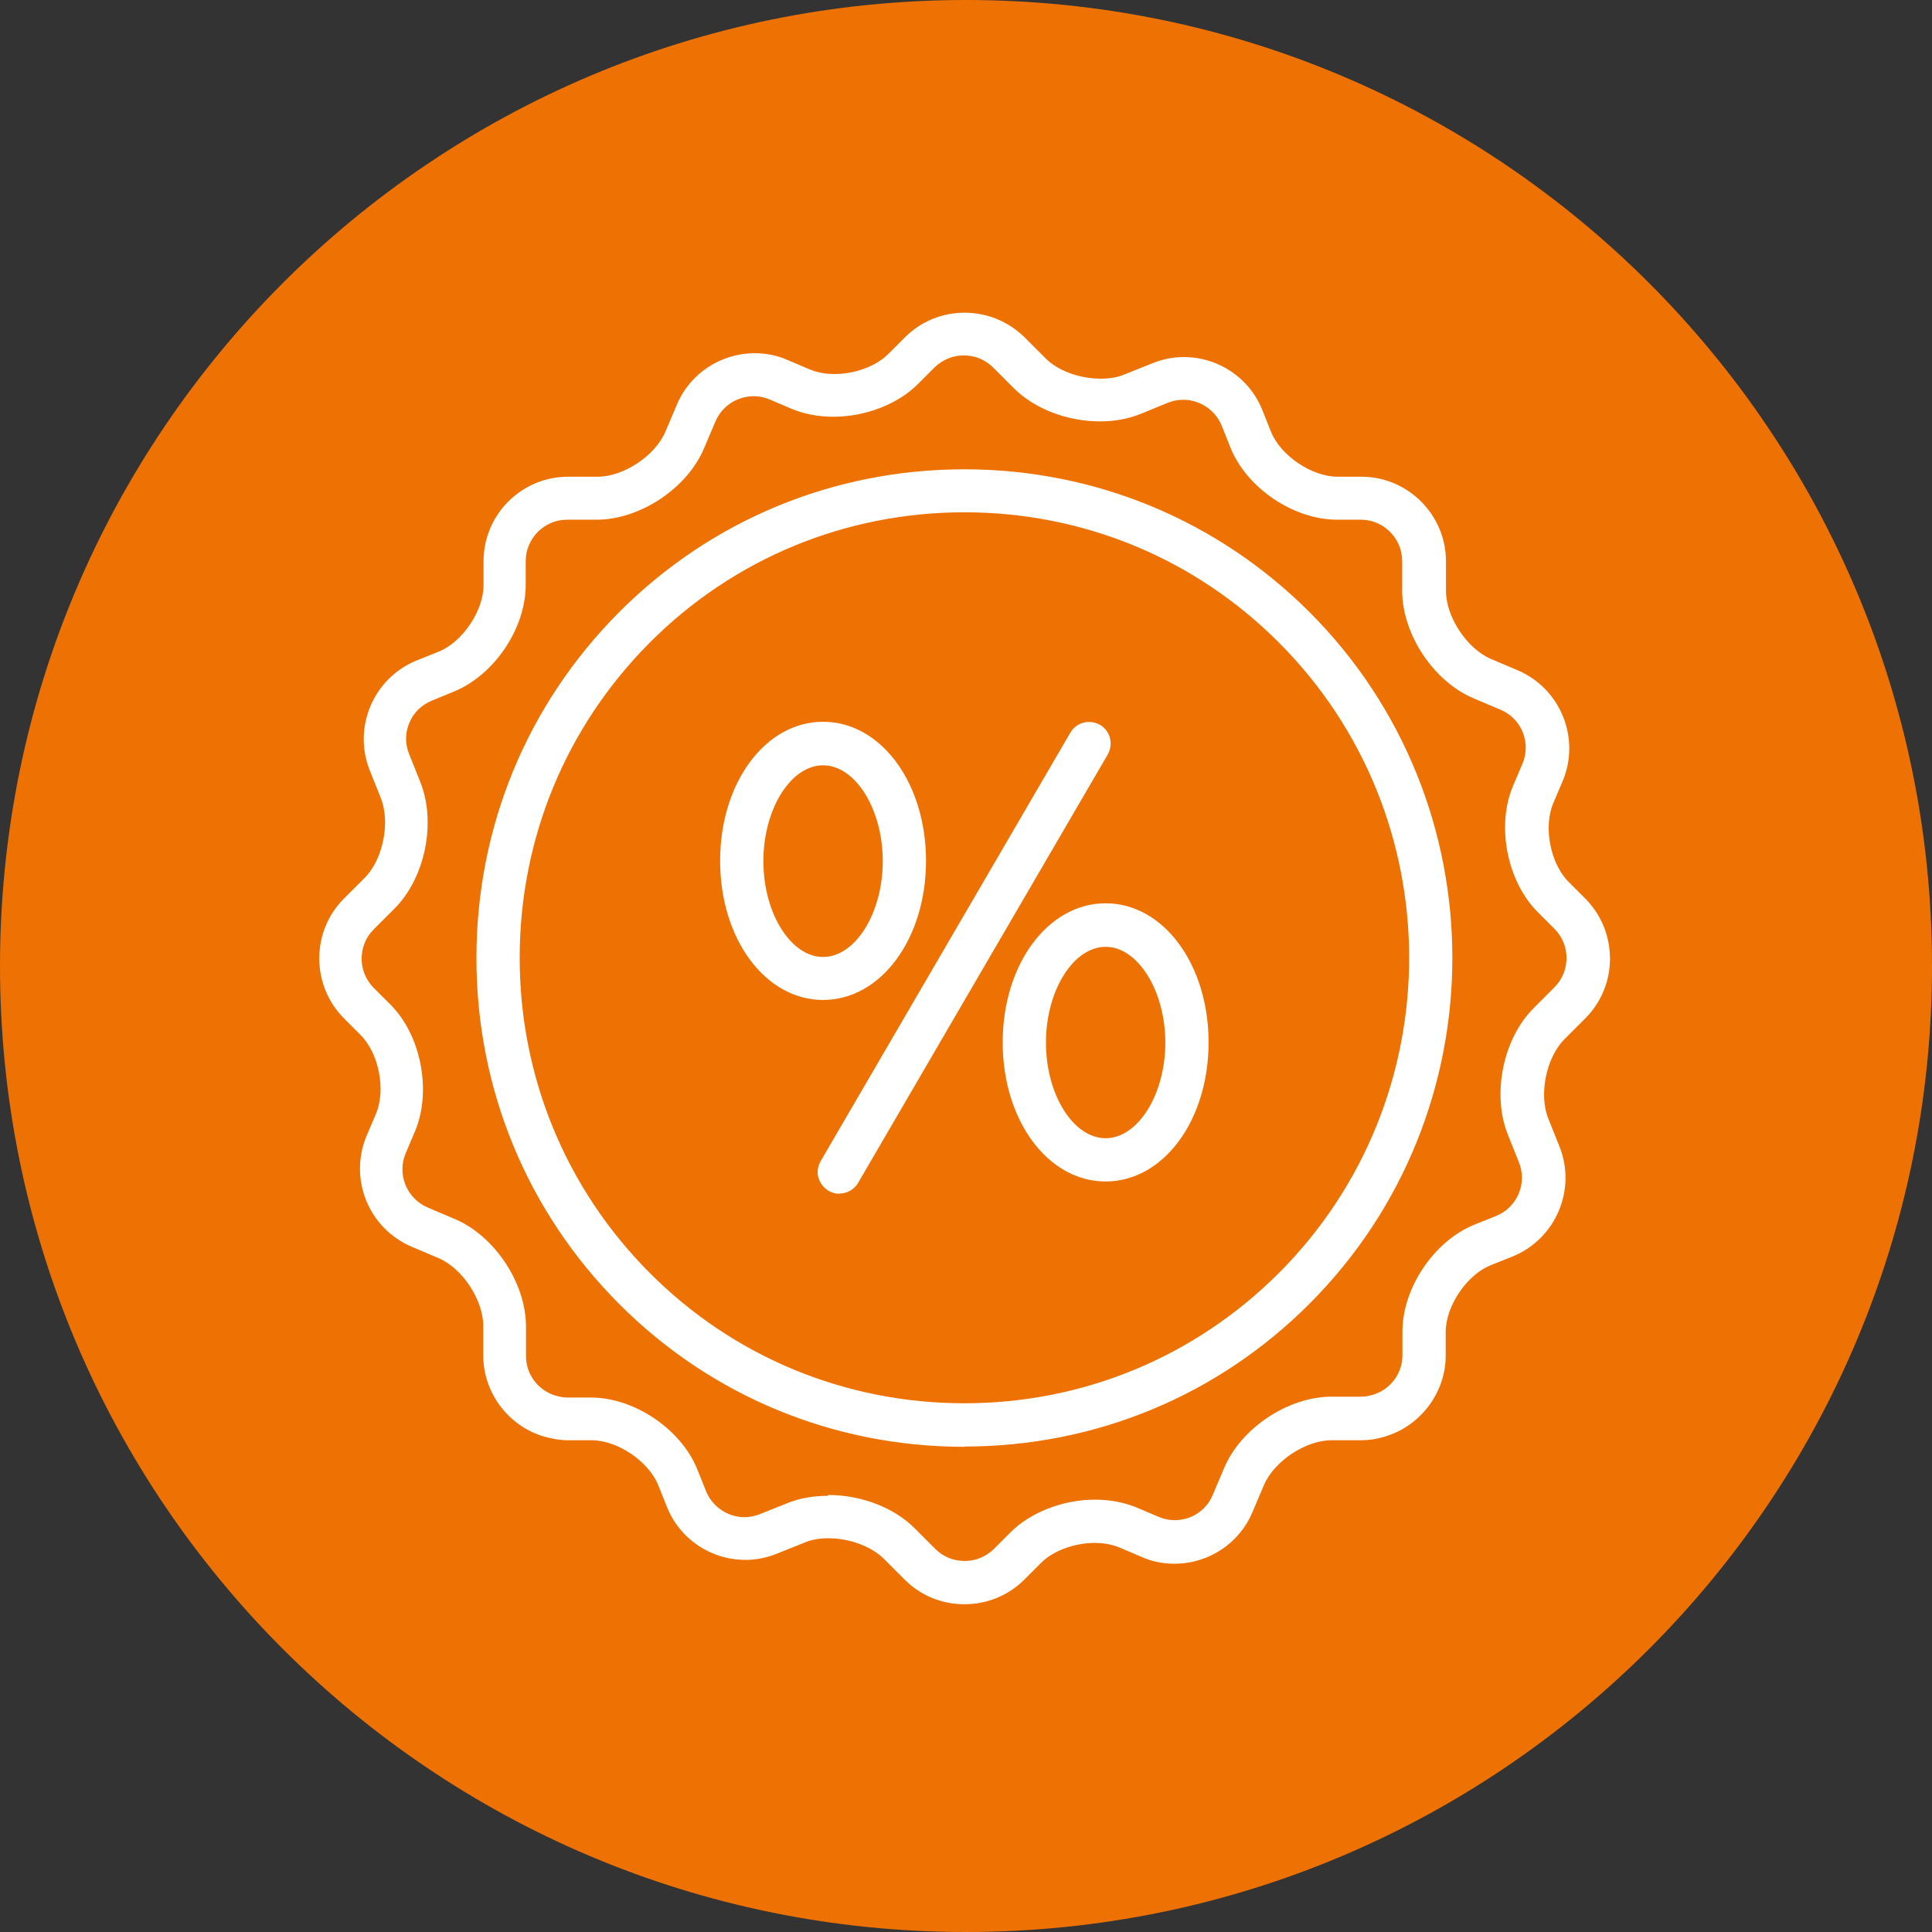
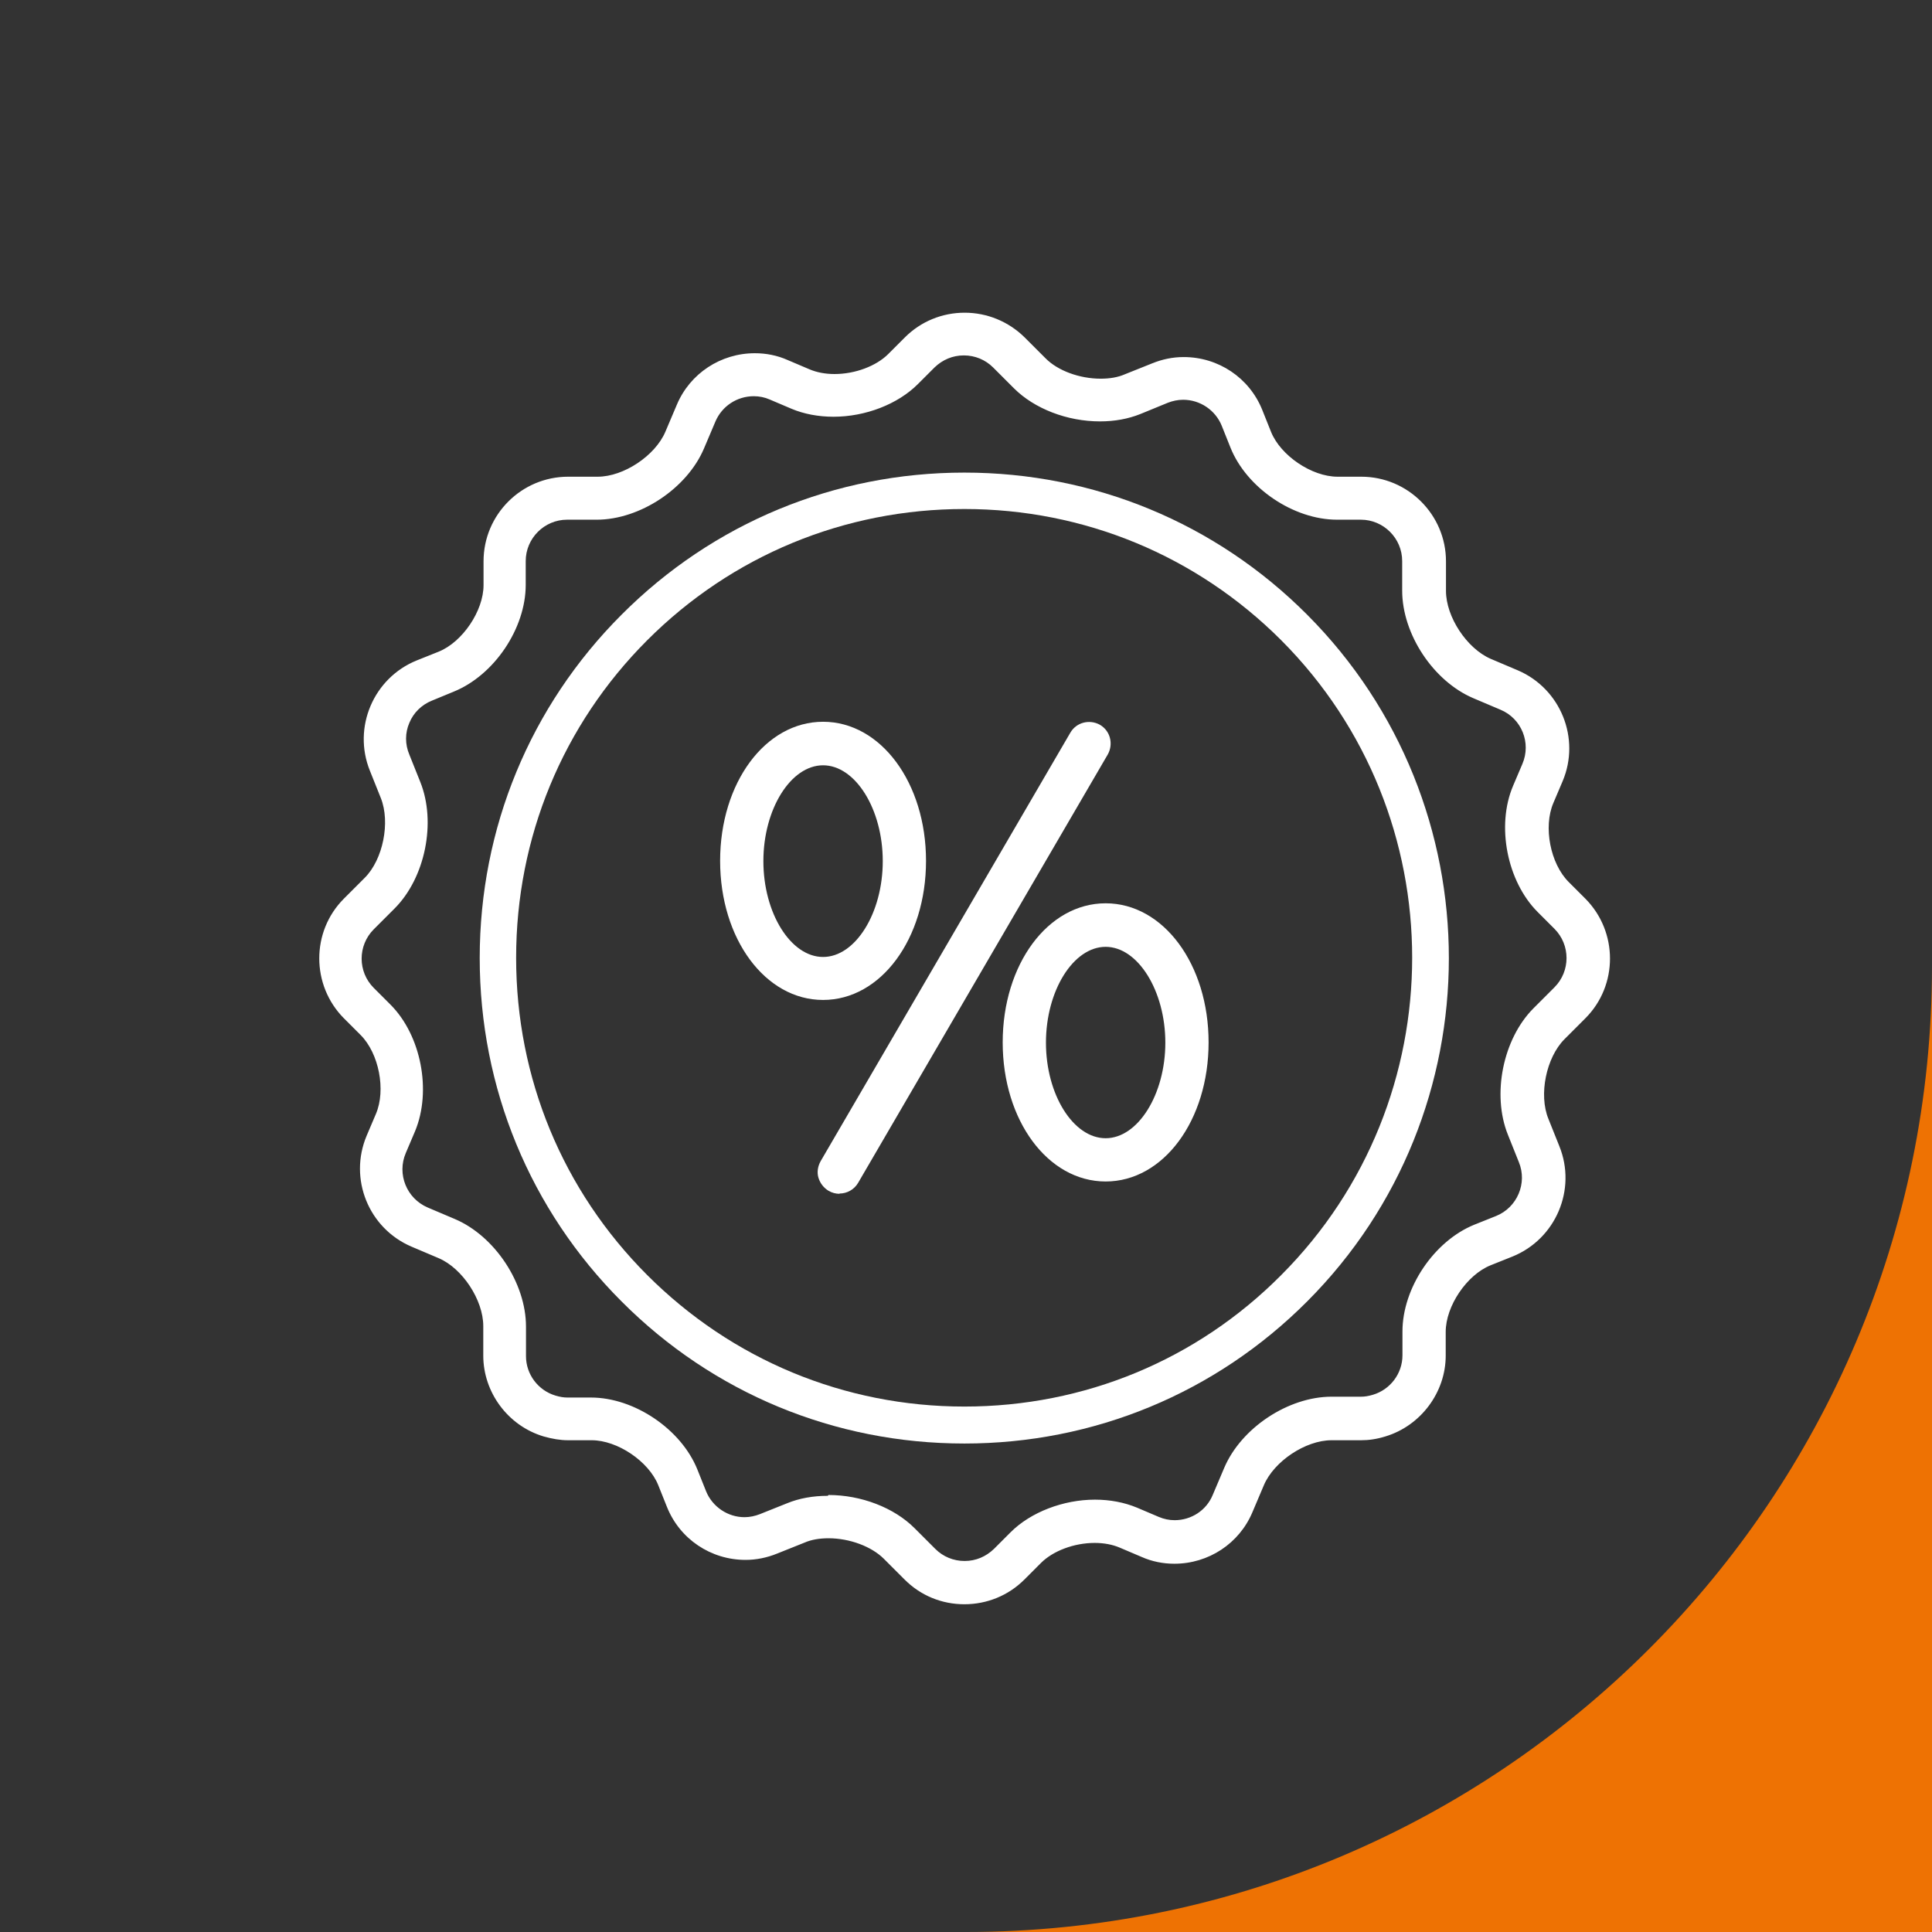
<svg xmlns="http://www.w3.org/2000/svg" id="Ebene_2" viewBox="0 0 70.56 70.56">
  <rect x="0" y="0" width="70.56" height="70.56" fill="#333333" stroke="none" />
  <g id="Grafik">
-     <path d="M35.28,70.56c19.48,0,35.28-15.8,35.28-35.28S54.76,0,35.28,0,0,15.79,0,35.28s15.8,35.28,35.28,35.28Z" fill="#ee7203" />
+     <path d="M35.28,70.56c19.48,0,35.28-15.8,35.28-35.28s15.8,35.28,35.28,35.28Z" fill="#ee7203" />
    <path d="M30.26,54.72c1.16,0,2.33.45,3.05,1.17l.76.76c.31.31.71.48,1.15.48s.85-.17,1.15-.48l.61-.61c.71-.71,1.86-1.16,3-1.16.53,0,1.04.1,1.48.28l.8.34c.2.09.41.13.63.13.66,0,1.25-.39,1.51-.99l.42-.99c.6-1.42,2.28-2.53,3.81-2.53h1.08c.14,0,.28-.02.46-.08.69-.21,1.17-.85,1.17-1.55v-.87c0-1.55,1.12-3.21,2.55-3.79l.8-.32c.83-.34,1.24-1.29.9-2.13l-.4-1c-.57-1.43-.17-3.4.91-4.49l.76-.76c.64-.64.64-1.67,0-2.31l-.61-.61c-1.09-1.09-1.47-3.06-.87-4.48l.34-.8c.35-.83-.04-1.79-.86-2.14l-.99-.42c-1.42-.6-2.52-2.28-2.52-3.82v-1.08c0-.9-.73-1.63-1.63-1.63h-.86c-1.54,0-3.2-1.12-3.78-2.55l-.32-.8c-.25-.61-.85-1.02-1.52-1.02-.21,0-.41.04-.6.12l-1,.4c-.43.17-.91.26-1.43.26-1.16,0-2.33-.45-3.05-1.18l-.76-.76c-.31-.31-.71-.48-1.15-.48s-.85.17-1.15.48l-.61.61c-.71.71-1.86,1.16-3,1.16-.53,0-1.04-.1-1.48-.28l-.8-.34c-.2-.09-.41-.13-.63-.13-.66,0-1.25.39-1.51.99l-.42.99c-.6,1.42-2.28,2.53-3.81,2.53h-1.08c-.9,0-1.63.73-1.63,1.63v.87c0,1.54-1.12,3.21-2.55,3.79l-.8.33c-.83.34-1.24,1.29-.9,2.13l.4,1c.58,1.43.17,3.4-.91,4.49l-.76.76c-.64.64-.64,1.67,0,2.31l.61.61c1.09,1.09,1.47,3.06.87,4.48l-.34.8c-.35.83.04,1.79.86,2.14l.99.42c1.42.6,2.52,2.28,2.52,3.82v1.08c0,.71.48,1.35,1.17,1.55.18.05.33.08.46.08h.86c1.54,0,3.2,1.12,3.78,2.55l.32.8c.25.61.85,1.02,1.52,1.02.21,0,.41-.04.6-.12l1-.4c.43-.17.91-.26,1.43-.26M35.22,58.47c-.8,0-1.54-.31-2.1-.87l-.76-.76c-.47-.48-1.3-.78-2.1-.78-.34,0-.66.06-.93.16l-1,.4c-.35.14-.73.22-1.11.22-1.22,0-2.3-.73-2.76-1.86l-.32-.8c-.37-.91-1.55-1.72-2.54-1.72h-.87c-.27,0-.55-.05-.85-.14-1.25-.38-2.12-1.54-2.12-2.84v-1.08c0-.99-.8-2.2-1.71-2.59l-.99-.42c-1.51-.64-2.21-2.39-1.57-3.9l.34-.8c.39-.91.11-2.32-.58-3.01l-.61-.61c-1.16-1.16-1.16-3.05,0-4.2l.76-.76c.7-.7.99-2.12.62-3.04l-.4-1c-.61-1.52.12-3.26,1.64-3.87l.8-.33c.91-.37,1.71-1.56,1.71-2.54v-.87c0-1.64,1.33-2.97,2.97-2.97h1.08c.99,0,2.19-.8,2.58-1.71l.42-.99c.47-1.1,1.54-1.81,2.74-1.81.4,0,.79.08,1.15.24l.8.34c.27.12.6.18.96.18.78,0,1.59-.3,2.05-.76l.61-.61c.56-.56,1.31-.87,2.1-.87s1.54.31,2.1.87l.76.76c.47.48,1.3.78,2.1.78.34,0,.66-.06.93-.17l1-.4c.35-.14.73-.22,1.11-.22,1.22,0,2.3.73,2.76,1.86l.32.8c.37.92,1.56,1.72,2.54,1.72h.86c1.64,0,2.97,1.33,2.97,2.97v1.08c0,.99.8,2.2,1.71,2.59l.99.42c1.51.64,2.21,2.39,1.57,3.9l-.34.8c-.39.91-.11,2.32.58,3.01l.61.61c1.16,1.16,1.16,3.05,0,4.2l-.76.76c-.7.7-.99,2.12-.62,3.04l.4,1c.61,1.52-.12,3.25-1.64,3.87l-.8.32c-.91.37-1.71,1.56-1.71,2.55v.87c0,1.29-.87,2.46-2.12,2.84-.3.09-.58.14-.85.14h-1.08c-.99,0-2.19.8-2.58,1.71l-.42.99c-.47,1.1-1.54,1.81-2.74,1.81-.4,0-.79-.08-1.16-.24l-.8-.34c-.27-.12-.6-.18-.96-.18-.78,0-1.59.3-2.05.76l-.61.61c-.56.56-1.31.87-2.1.87" fill="#fff" />
    <path d="M35.22,58.59c-.83,0-1.6-.32-2.18-.9l-.76-.76c-.45-.45-1.25-.75-2.02-.75-.33,0-.63.05-.88.16l-1,.4c-.37.15-.76.23-1.15.23-1.27,0-2.4-.76-2.87-1.93l-.32-.8c-.35-.87-1.49-1.64-2.43-1.64h-.87c-.28,0-.57-.05-.89-.14-1.3-.39-2.2-1.61-2.2-2.95v-1.08c0-.95-.76-2.11-1.63-2.48l-.99-.42c-1.57-.67-2.3-2.48-1.64-4.05l.34-.8c.37-.87.11-2.21-.56-2.88l-.61-.61c-1.2-1.21-1.2-3.17,0-4.37l.76-.76c.67-.67.94-2.03.59-2.91l-.4-1c-.64-1.58.13-3.39,1.71-4.03l.8-.32c.87-.35,1.64-1.49,1.64-2.43v-.87c0-1.71,1.39-3.09,3.09-3.09h1.08c.95,0,2.1-.77,2.47-1.64l.42-.99c.48-1.14,1.6-1.88,2.85-1.88.41,0,.82.08,1.2.25l.8.34c.26.11.57.17.91.17.75,0,1.52-.29,1.96-.73l.61-.61c.58-.58,1.36-.9,2.18-.9s1.6.32,2.19.9l.76.76c.45.46,1.25.75,2.02.75.33,0,.63-.05.88-.16l1-.4c.37-.15.75-.23,1.15-.23,1.27,0,2.4.76,2.87,1.93l.32.8c.35.87,1.49,1.64,2.43,1.64h.87c1.7,0,3.09,1.39,3.09,3.09v1.08c0,.95.76,2.1,1.63,2.48l.99.42c1.57.67,2.3,2.49,1.64,4.05l-.34.8c-.37.87-.11,2.21.56,2.88l.61.61c1.2,1.21,1.2,3.17,0,4.37l-.76.76c-.67.67-.95,2.03-.59,2.91l.4,1c.64,1.58-.13,3.39-1.71,4.03l-.8.32c-.87.35-1.64,1.49-1.64,2.43v.87c0,1.34-.91,2.56-2.2,2.95-.32.1-.61.14-.89.14h-1.08c-.95,0-2.1.77-2.47,1.64l-.42.99c-.48,1.14-1.6,1.88-2.85,1.88-.41,0-.82-.08-1.2-.25l-.8-.34c-.26-.11-.57-.17-.91-.17-.75,0-1.52.29-1.96.73l-.61.61c-.58.58-1.36.9-2.19.9ZM30.26,55.94c.83,0,1.69.32,2.19.82l.76.76c.54.54,1.25.83,2.01.83s1.48-.3,2.02-.83l.61-.61c.48-.48,1.32-.8,2.13-.8.37,0,.71.06,1,.19l.8.34c.35.15.73.23,1.11.23,1.15,0,2.18-.68,2.63-1.74l.42-.99c.4-.95,1.66-1.78,2.69-1.78h1.08c.25,0,.52-.04.82-.13,1.2-.36,2.03-1.48,2.03-2.72v-.87c0-1.03.84-2.27,1.79-2.66l.8-.32c1.46-.59,2.16-2.26,1.57-3.71l-.4-1c-.39-.96-.09-2.44.64-3.17l.76-.76c1.11-1.11,1.11-2.92,0-4.03l-.61-.61c-.73-.73-1.01-2.2-.61-3.14l.34-.8c.61-1.45-.06-3.12-1.51-3.74l-.99-.42c-.95-.4-1.78-1.66-1.78-2.7v-1.08c0-1.57-1.28-2.85-2.85-2.85h-.87c-1.03,0-2.27-.84-2.65-1.79l-.32-.8c-.44-1.08-1.48-1.78-2.65-1.78-.36,0-.72.07-1.06.21l-1,.4c-.28.11-.62.17-.97.17-.83,0-1.69-.32-2.19-.82l-.76-.76c-.54-.54-1.25-.83-2.02-.83s-1.48.3-2.01.83l-.61.61c-.48.48-1.32.8-2.13.8-.37,0-.72-.06-1-.19l-.8-.34c-.35-.15-.73-.23-1.11-.23-1.15,0-2.18.68-2.63,1.74l-.42.99c-.4.95-1.66,1.78-2.69,1.78h-1.08c-1.57,0-2.85,1.28-2.85,2.85v.87c0,1.03-.83,2.27-1.79,2.66l-.8.32c-1.46.59-2.16,2.25-1.57,3.71l.4,1c.39.96.09,2.44-.64,3.17l-.76.76c-1.11,1.11-1.11,2.92,0,4.03l.61.61c.73.73,1.01,2.2.61,3.14l-.34.8c-.61,1.45.06,3.13,1.51,3.74l.99.42c.95.4,1.78,1.66,1.78,2.7v1.08c0,1.24.84,2.36,2.03,2.72.3.09.56.13.82.13h.87c1.03,0,2.26.84,2.65,1.79l.32.8c.44,1.08,1.48,1.78,2.65,1.78.36,0,.72-.07,1.06-.21l1-.4c.28-.11.61-.17.97-.17ZM35.22,57.25c-.47,0-.91-.18-1.24-.51l-.76-.76c-.7-.7-1.84-1.14-2.97-1.14-.51,0-.97.08-1.39.25l-1,.4c-.21.08-.42.13-.65.13-.71,0-1.36-.44-1.63-1.09l-.32-.8c-.56-1.39-2.17-2.48-3.67-2.48h-.86c-.15,0-.31-.03-.5-.08-.74-.22-1.25-.91-1.25-1.67v-1.08c0-1.5-1.08-3.12-2.45-3.71l-.99-.42c-.89-.38-1.3-1.41-.93-2.3l.34-.8c.58-1.38.21-3.29-.84-4.35l-.61-.61c-.68-.68-.68-1.8,0-2.48l.76-.76c1.05-1.06,1.44-2.97.88-4.36l-.4-1c-.18-.43-.17-.91.01-1.34s.52-.77.95-.94l.8-.33c1.39-.56,2.48-2.17,2.48-3.67v-.87c0-.97.79-1.75,1.75-1.75h1.08c1.49,0,3.12-1.08,3.7-2.46l.42-.99c.28-.65.91-1.07,1.62-1.07.23,0,.46.05.68.14l.8.34c.42.18.92.27,1.43.27,1.11,0,2.22-.43,2.91-1.12l.61-.61c.33-.33.77-.51,1.24-.51s.91.18,1.24.51l.76.76c.7.7,1.84,1.14,2.97,1.14.5,0,.97-.08,1.39-.25l1-.41c.21-.08.42-.13.65-.13.71,0,1.36.44,1.63,1.1l.32.8c.56,1.39,2.17,2.48,3.67,2.48h.87c.96,0,1.75.79,1.75,1.75v1.08c0,1.5,1.08,3.12,2.45,3.71l.99.42c.89.38,1.3,1.41.93,2.3l-.34.8c-.58,1.38-.21,3.29.85,4.35l.61.61c.68.68.68,1.8,0,2.48l-.76.76c-1.05,1.06-1.44,2.97-.89,4.36l.4,1c.36.9-.07,1.92-.97,2.28l-.8.32c-1.39.56-2.47,2.17-2.47,3.67v.87c0,.76-.51,1.45-1.25,1.67-.19.06-.35.08-.5.08h-1.08c-1.49,0-3.12,1.08-3.7,2.46l-.42.99c-.27.65-.91,1.07-1.62,1.07-.23,0-.46-.05-.68-.14l-.8-.34c-.42-.18-.92-.27-1.43-.27-1.11,0-2.22.43-2.91,1.12l-.61.61c-.33.33-.77.51-1.24.51ZM30.26,54.6c1.19,0,2.39.46,3.14,1.21l.76.76c.28.28.66.44,1.07.44s.78-.16,1.07-.44l.61-.61c.73-.73,1.92-1.19,3.08-1.19.55,0,1.07.1,1.53.29l.8.34c.19.08.38.12.58.12.61,0,1.16-.36,1.39-.92l.42-.99c.62-1.46,2.34-2.6,3.92-2.6h1.08c.13,0,.26-.02.43-.07.64-.19,1.08-.78,1.08-1.44v-.87c0-1.59,1.15-3.3,2.62-3.9l.8-.32c.77-.31,1.15-1.2.83-1.97l-.4-1c-.59-1.47-.18-3.5.94-4.62l.76-.76c.59-.59.59-1.55,0-2.14l-.61-.61c-1.12-1.12-1.52-3.15-.9-4.61l.34-.8c.33-.77-.03-1.66-.8-1.98l-.99-.42c-1.46-.62-2.6-2.34-2.6-3.93v-1.08c0-.83-.68-1.51-1.51-1.51h-.87c-1.59,0-3.3-1.16-3.89-2.63l-.32-.8c-.23-.57-.79-.95-1.41-.95-.19,0-.38.04-.56.11l-1,.41c-.45.18-.94.27-1.48.27-1.19,0-2.39-.46-3.14-1.21l-.76-.76c-.28-.28-.66-.44-1.07-.44s-.78.16-1.07.44l-.61.61c-.73.73-1.91,1.19-3.08,1.19-.55,0-1.08-.1-1.53-.29l-.8-.34c-.18-.08-.38-.12-.58-.12-.61,0-1.16.36-1.4.92l-.42.99c-.62,1.46-2.34,2.6-3.92,2.6h-1.08c-.83,0-1.51.68-1.51,1.51v.87c0,1.59-1.15,3.3-2.63,3.9l-.8.33c-.37.15-.67.44-.82.81-.16.37-.16.78,0,1.16l.4,1c.59,1.47.18,3.5-.94,4.62l-.76.76c-.59.59-.59,1.55,0,2.14l.61.61c1.12,1.12,1.51,3.15.9,4.62l-.34.8c-.33.77.03,1.66.8,1.99l.99.42c1.46.62,2.6,2.34,2.6,3.93v1.08c0,.66.44,1.25,1.08,1.44.17.05.3.07.43.07h.86c1.59,0,3.3,1.16,3.89,2.63l.32.8c.23.56.79.94,1.4.94.19,0,.38-.04.56-.11l1-.4c.44-.18.94-.27,1.48-.27Z" fill="#fff" />
    <path d="M35.22,18.59c-4.38,0-8.49,1.7-11.58,4.79-3.09,3.09-4.79,7.21-4.79,11.6s1.7,8.5,4.79,11.59c3.09,3.09,7.2,4.8,11.58,4.8s8.49-1.7,11.57-4.8c6.38-6.39,6.38-16.8,0-23.19-3.09-3.09-7.2-4.79-11.57-4.79M35.22,52.72c-4.74,0-9.18-1.84-12.52-5.19-3.34-3.34-5.18-7.8-5.18-12.54s1.84-9.2,5.18-12.54c3.34-3.35,7.79-5.19,12.52-5.19s9.18,1.84,12.52,5.19c6.9,6.92,6.9,18.17,0,25.08-3.34,3.35-7.79,5.19-12.52,5.19" fill="#fff" />
-     <path d="M35.22,52.84c-4.77,0-9.25-1.85-12.61-5.22-3.36-3.37-5.21-7.85-5.21-12.63s1.85-9.26,5.21-12.63c3.36-3.37,7.84-5.22,12.61-5.22s9.25,1.86,12.61,5.22c6.95,6.96,6.95,18.29,0,25.25-3.36,3.37-7.84,5.22-12.61,5.22ZM35.22,17.37c-4.71,0-9.12,1.83-12.44,5.15-3.32,3.32-5.14,7.75-5.14,12.46s1.83,9.13,5.14,12.46,7.74,5.15,12.44,5.15,9.12-1.83,12.44-5.15c6.86-6.87,6.86-18.05,0-24.92-3.32-3.32-7.73-5.15-12.44-5.15ZM35.22,51.5c-4.41,0-8.55-1.72-11.66-4.83-3.11-3.11-4.82-7.26-4.82-11.68s1.71-8.57,4.82-11.68c3.11-3.11,7.25-4.83,11.66-4.83s8.55,1.72,11.66,4.83c6.43,6.44,6.43,16.92,0,23.36-3.11,3.11-7.25,4.83-11.66,4.83ZM35.22,18.71c-4.34,0-8.43,1.69-11.49,4.76-3.06,3.07-4.75,7.16-4.75,11.51s1.69,8.44,4.75,11.51,7.15,4.76,11.49,4.76,8.42-1.69,11.49-4.76c6.34-6.35,6.34-16.67,0-23.02-3.06-3.07-7.14-4.76-11.49-4.76Z" fill="#fff" />
    <path d="M30.06,27.83c-1.25,0-2.3,1.66-2.3,3.62s1.05,3.62,2.3,3.62,2.3-1.66,2.3-3.62-1.05-3.62-2.3-3.62M30.06,36.4c-2.04,0-3.64-2.18-3.64-4.95s1.6-4.96,3.64-4.96,3.64,2.18,3.64,4.96-1.6,4.95-3.64,4.95" fill="#fff" />
    <path d="M30.06,36.52c-2.11,0-3.76-2.23-3.76-5.08s1.65-5.08,3.76-5.08,3.76,2.23,3.76,5.08-1.65,5.08-3.76,5.08ZM30.06,26.61c-1.97,0-3.52,2.12-3.52,4.83s1.54,4.83,3.52,4.83,3.52-2.12,3.52-4.83-1.55-4.83-3.52-4.83ZM30.06,35.18c-1.31,0-2.42-1.71-2.42-3.74s1.11-3.74,2.42-3.74,2.42,1.71,2.42,3.74-1.11,3.74-2.42,3.74ZM30.06,27.95c-1.18,0-2.18,1.6-2.18,3.5s1,3.5,2.18,3.5,2.18-1.6,2.18-3.5-1-3.5-2.18-3.5Z" fill="#fff" />
    <path d="M40.38,34.46c-1.25,0-2.3,1.66-2.3,3.62s1.05,3.61,2.3,3.61,2.3-1.66,2.3-3.61-1.05-3.62-2.3-3.62M40.38,43.03c-2.04,0-3.64-2.18-3.64-4.95s1.6-4.96,3.64-4.96,3.64,2.18,3.64,4.96-1.6,4.95-3.64,4.95" fill="#fff" />
    <path d="M40.38,43.15c-2.11,0-3.76-2.23-3.76-5.08s1.65-5.08,3.76-5.08,3.76,2.23,3.76,5.08-1.65,5.08-3.76,5.08ZM40.38,33.24c-1.97,0-3.52,2.12-3.52,4.83s1.54,4.83,3.52,4.83,3.52-2.12,3.52-4.83-1.55-4.83-3.52-4.83ZM40.38,41.81c-1.31,0-2.42-1.71-2.42-3.73s1.11-3.74,2.42-3.74,2.42,1.71,2.42,3.74-1.11,3.73-2.42,3.73ZM40.38,34.58c-1.18,0-2.18,1.6-2.18,3.5s1,3.49,2.18,3.49,2.18-1.6,2.18-3.49-1-3.5-2.18-3.5Z" fill="#fff" />
    <path d="M30.66,43.48c-.12,0-.23-.03-.34-.09-.32-.19-.43-.6-.24-.92l9.12-15.65c.19-.32.6-.43.92-.24.32.19.43.6.24.92l-9.12,15.65c-.12.21-.35.33-.58.33" fill="#fff" />
    <path d="M30.66,43.6c-.14,0-.28-.04-.4-.11-.18-.11-.31-.28-.37-.48s-.02-.42.08-.6l9.12-15.65c.22-.38.7-.5,1.08-.29.38.22.5.7.29,1.08l-9.12,15.65c-.14.24-.4.39-.68.39ZM39.78,26.61s-.09,0-.14.02c-.14.04-.26.13-.33.25l-9.12,15.65c-.07.13-.09.27-.06.42.04.14.13.26.25.33.26.15.6.06.75-.2l9.12-15.65c.15-.26.06-.6-.2-.75-.08-.05-.18-.07-.28-.07Z" fill="#fff" />
  </g>
</svg>